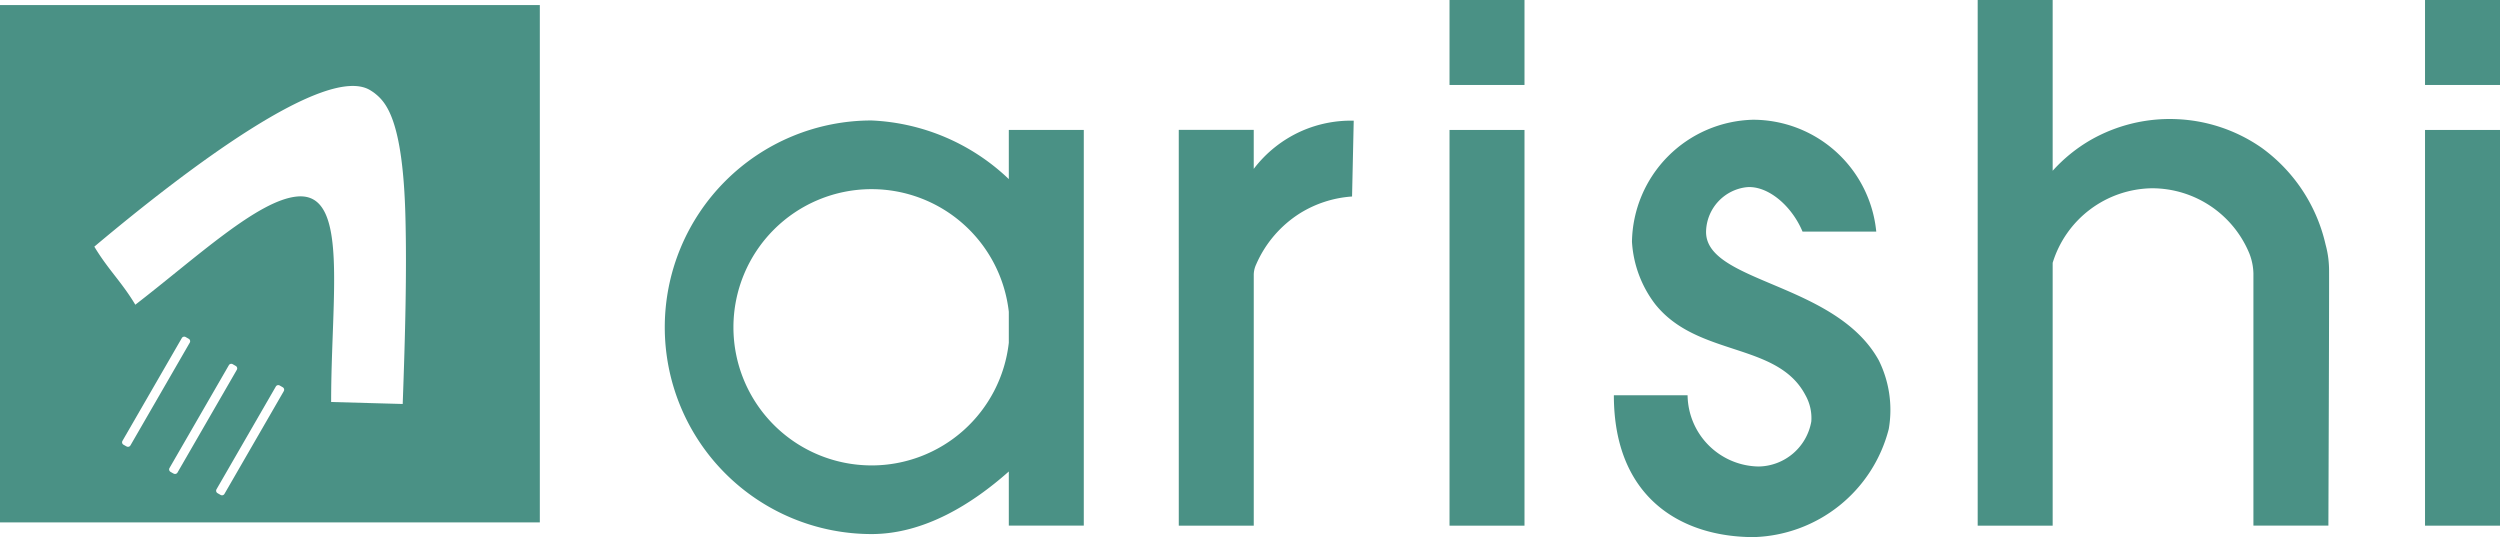
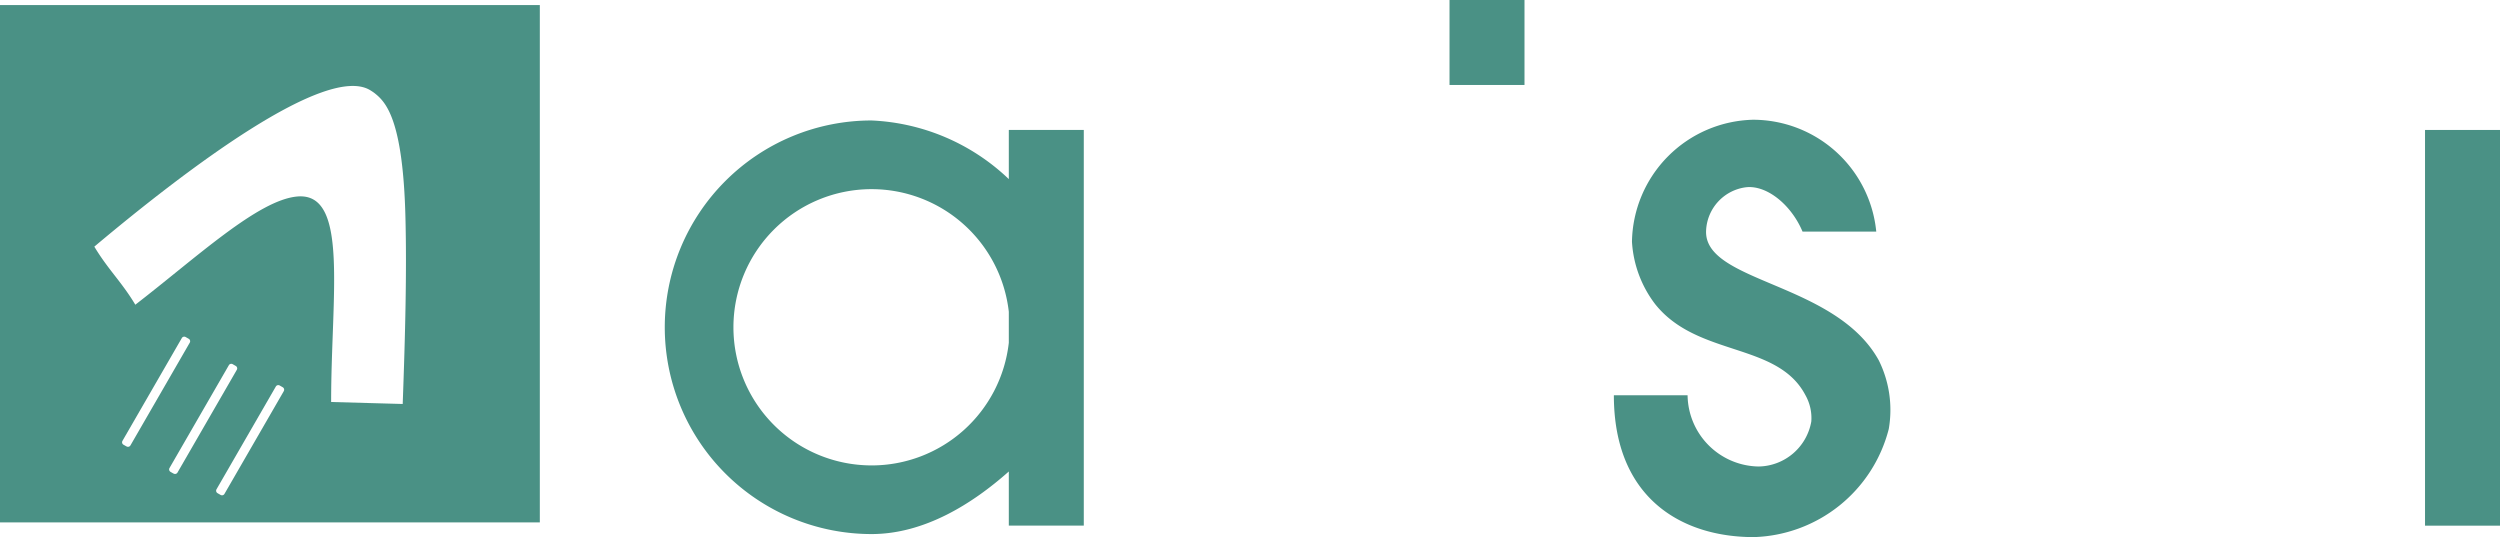
<svg xmlns="http://www.w3.org/2000/svg" width="141.778" height="30.46" viewBox="0 0 141.778 30.46">
  <g id="Group_24" data-name="Group 24" transform="translate(-40.199 -43)">
    <path id="Path_8" data-name="Path 8" d="M200.791-1064.289v2.787a12.023,12.023,0,0,0-7.783-3.325A11.728,11.728,0,0,0,181.28-1053.1a11.728,11.728,0,0,0,11.728,11.728c2.987,0,5.712-1.71,7.783-3.549v3.071h4.252v-22.441Zm-7.783,19.024a7.833,7.833,0,0,1-7.834-7.833,7.834,7.834,0,0,1,7.834-7.834,7.833,7.833,0,0,1,7.783,6.956v1.755A7.833,7.833,0,0,1,193.008-1045.264Z" transform="translate(-103.381 1114.659)" fill="#4a9185" />
-     <path id="Path_9" data-name="Path 9" d="M238.148-1041.833H242.4v-14.173a1.411,1.411,0,0,1,.028-.317,1.411,1.411,0,0,1,.108-.324,6.481,6.481,0,0,1,2.484-2.9,6.416,6.416,0,0,1,2.955-.952q.047-2.15.094-4.3a6.944,6.944,0,0,0-2.955.586,6.969,6.969,0,0,0-2.715,2.147v-2.214h-4.252Z" transform="translate(-131.099 1114.643)" fill="#4a9185" />
    <g id="Group_11" data-name="Group 11" transform="translate(122.403 43)">
-       <rect id="Rectangle_16" data-name="Rectangle 16" width="4.252" height="22.441" transform="translate(0 7.37)" fill="#4a9185" />
      <rect id="Rectangle_17" data-name="Rectangle 17" width="4.252" height="4.819" fill="#4a9185" />
    </g>
    <g id="Group_12" data-name="Group 12" transform="translate(177.725 43)">
      <rect id="Rectangle_18" data-name="Rectangle 18" width="4.252" height="22.441" transform="translate(0 7.37)" fill="#4a9185" />
-       <rect id="Rectangle_19" data-name="Rectangle 19" width="4.252" height="4.819" fill="#4a9185" />
    </g>
-     <path id="Path_10" data-name="Path 10" d="M342.647-1069.77a9.078,9.078,0,0,0-4.866-1.63,9.046,9.046,0,0,0-4.838,1.183,8.891,8.891,0,0,0-2.154,1.746v-9.685h-4.252v29.811h4.252v-14.906a5.983,5.983,0,0,1,5.622-4.228,5.974,5.974,0,0,1,5.54,3.716,3.372,3.372,0,0,1,.182.671,3.41,3.41,0,0,1,.041.443v14.3h4.252c.03-8.076.045-13.986.038-14.525a5.933,5.933,0,0,0-.038-.594,5.554,5.554,0,0,0-.161-.824A9.318,9.318,0,0,0,342.647-1069.77Z" transform="translate(-174.181 1121.156)" fill="#4a9185" />
    <path id="Path_11" data-name="Path 11" d="M301.873-1047.368a8.154,8.154,0,0,1-7.653,6.13c-4.08,0-7.937-2.2-7.937-8.043h4.181a4.094,4.094,0,0,0,4.04,4.039,3.084,3.084,0,0,0,2.976-2.551,2.637,2.637,0,0,0-.327-1.484c-1.584-3.039-6.124-2.154-8.531-5.177a6.456,6.456,0,0,1-1.312-3.534,7.037,7.037,0,0,1,6.874-6.919,7.03,7.03,0,0,1,6.98,6.343h-4.181c-.644-1.528-2.022-2.635-3.189-2.516a2.59,2.59,0,0,0-2.279,2.434c-.176,2.985,7.322,2.918,9.791,7.381A6.338,6.338,0,0,1,301.873-1047.368Z" transform="translate(-154.56 1114.698)" fill="#4a9185" />
    <path id="Path_12" data-name="Path 12" d="M107.73-1077.6v29.339h30.614V-1077.6Zm7.178,25.034-.175-.1a.159.159,0,0,1-.058-.218l3.366-5.83a.159.159,0,0,1,.218-.058l.175.1a.159.159,0,0,1,.058.218l-3.366,5.83A.159.159,0,0,1,114.908-1052.569Zm2.667,1.54-.174-.1a.161.161,0,0,1-.058-.219l3.365-5.829a.16.16,0,0,1,.219-.058l.174.1a.16.16,0,0,1,.059.219l-3.366,5.829A.159.159,0,0,1,117.576-1051.03Zm6.249-4.678-3.365,5.828a.16.16,0,0,1-.219.058l-.173-.1a.16.16,0,0,1-.059-.219l3.365-5.829a.161.161,0,0,1,.219-.058l.173.1A.161.161,0,0,1,123.825-1055.708Zm6.743.728-4.058-.112c0-6.077,1.02-11.929-1.932-11.653-2.231.208-5.7,3.456-9.173,6.136-.778-1.3-1.546-1.995-2.325-3.294,5.376-4.517,13.136-10.344,15.626-8.883.115.068.237.155.237.155.636.494,1.647,1.419,1.782,7.123C130.8-1062.461,130.714-1058.965,130.568-1054.98Z" transform="translate(-67.531 1120.886)" fill="#4a9185" />
  </g>
</svg>